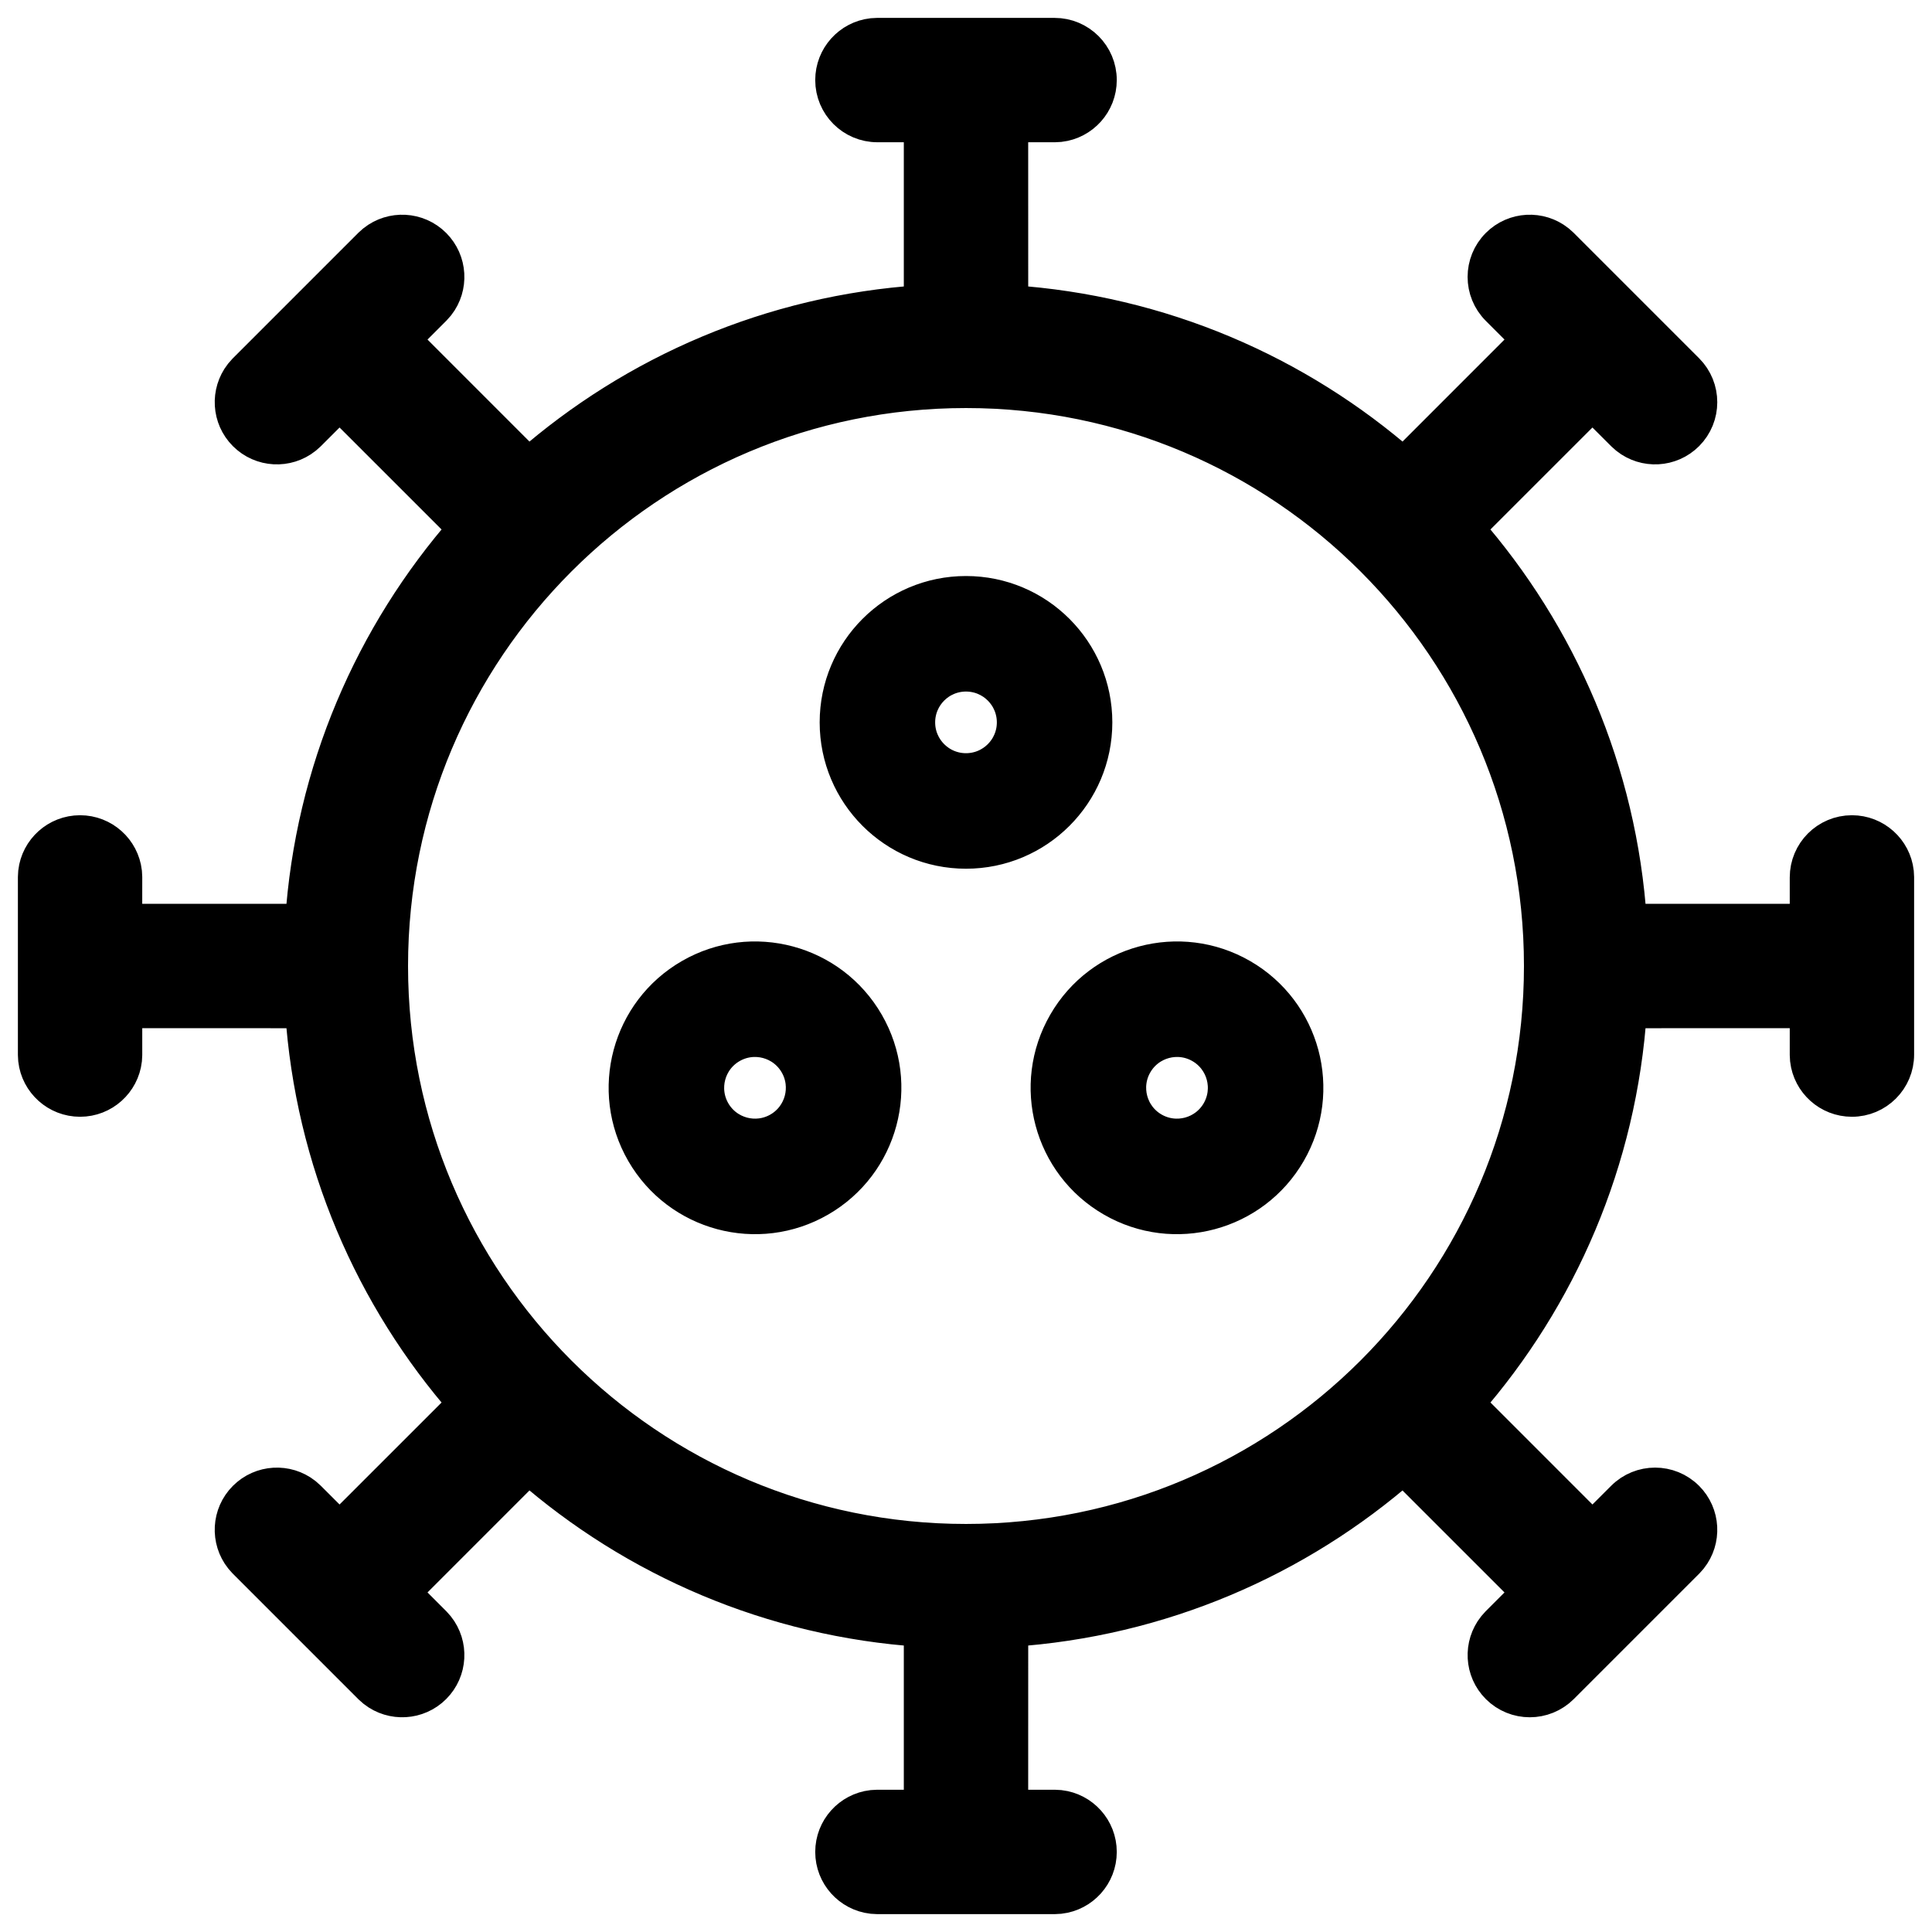
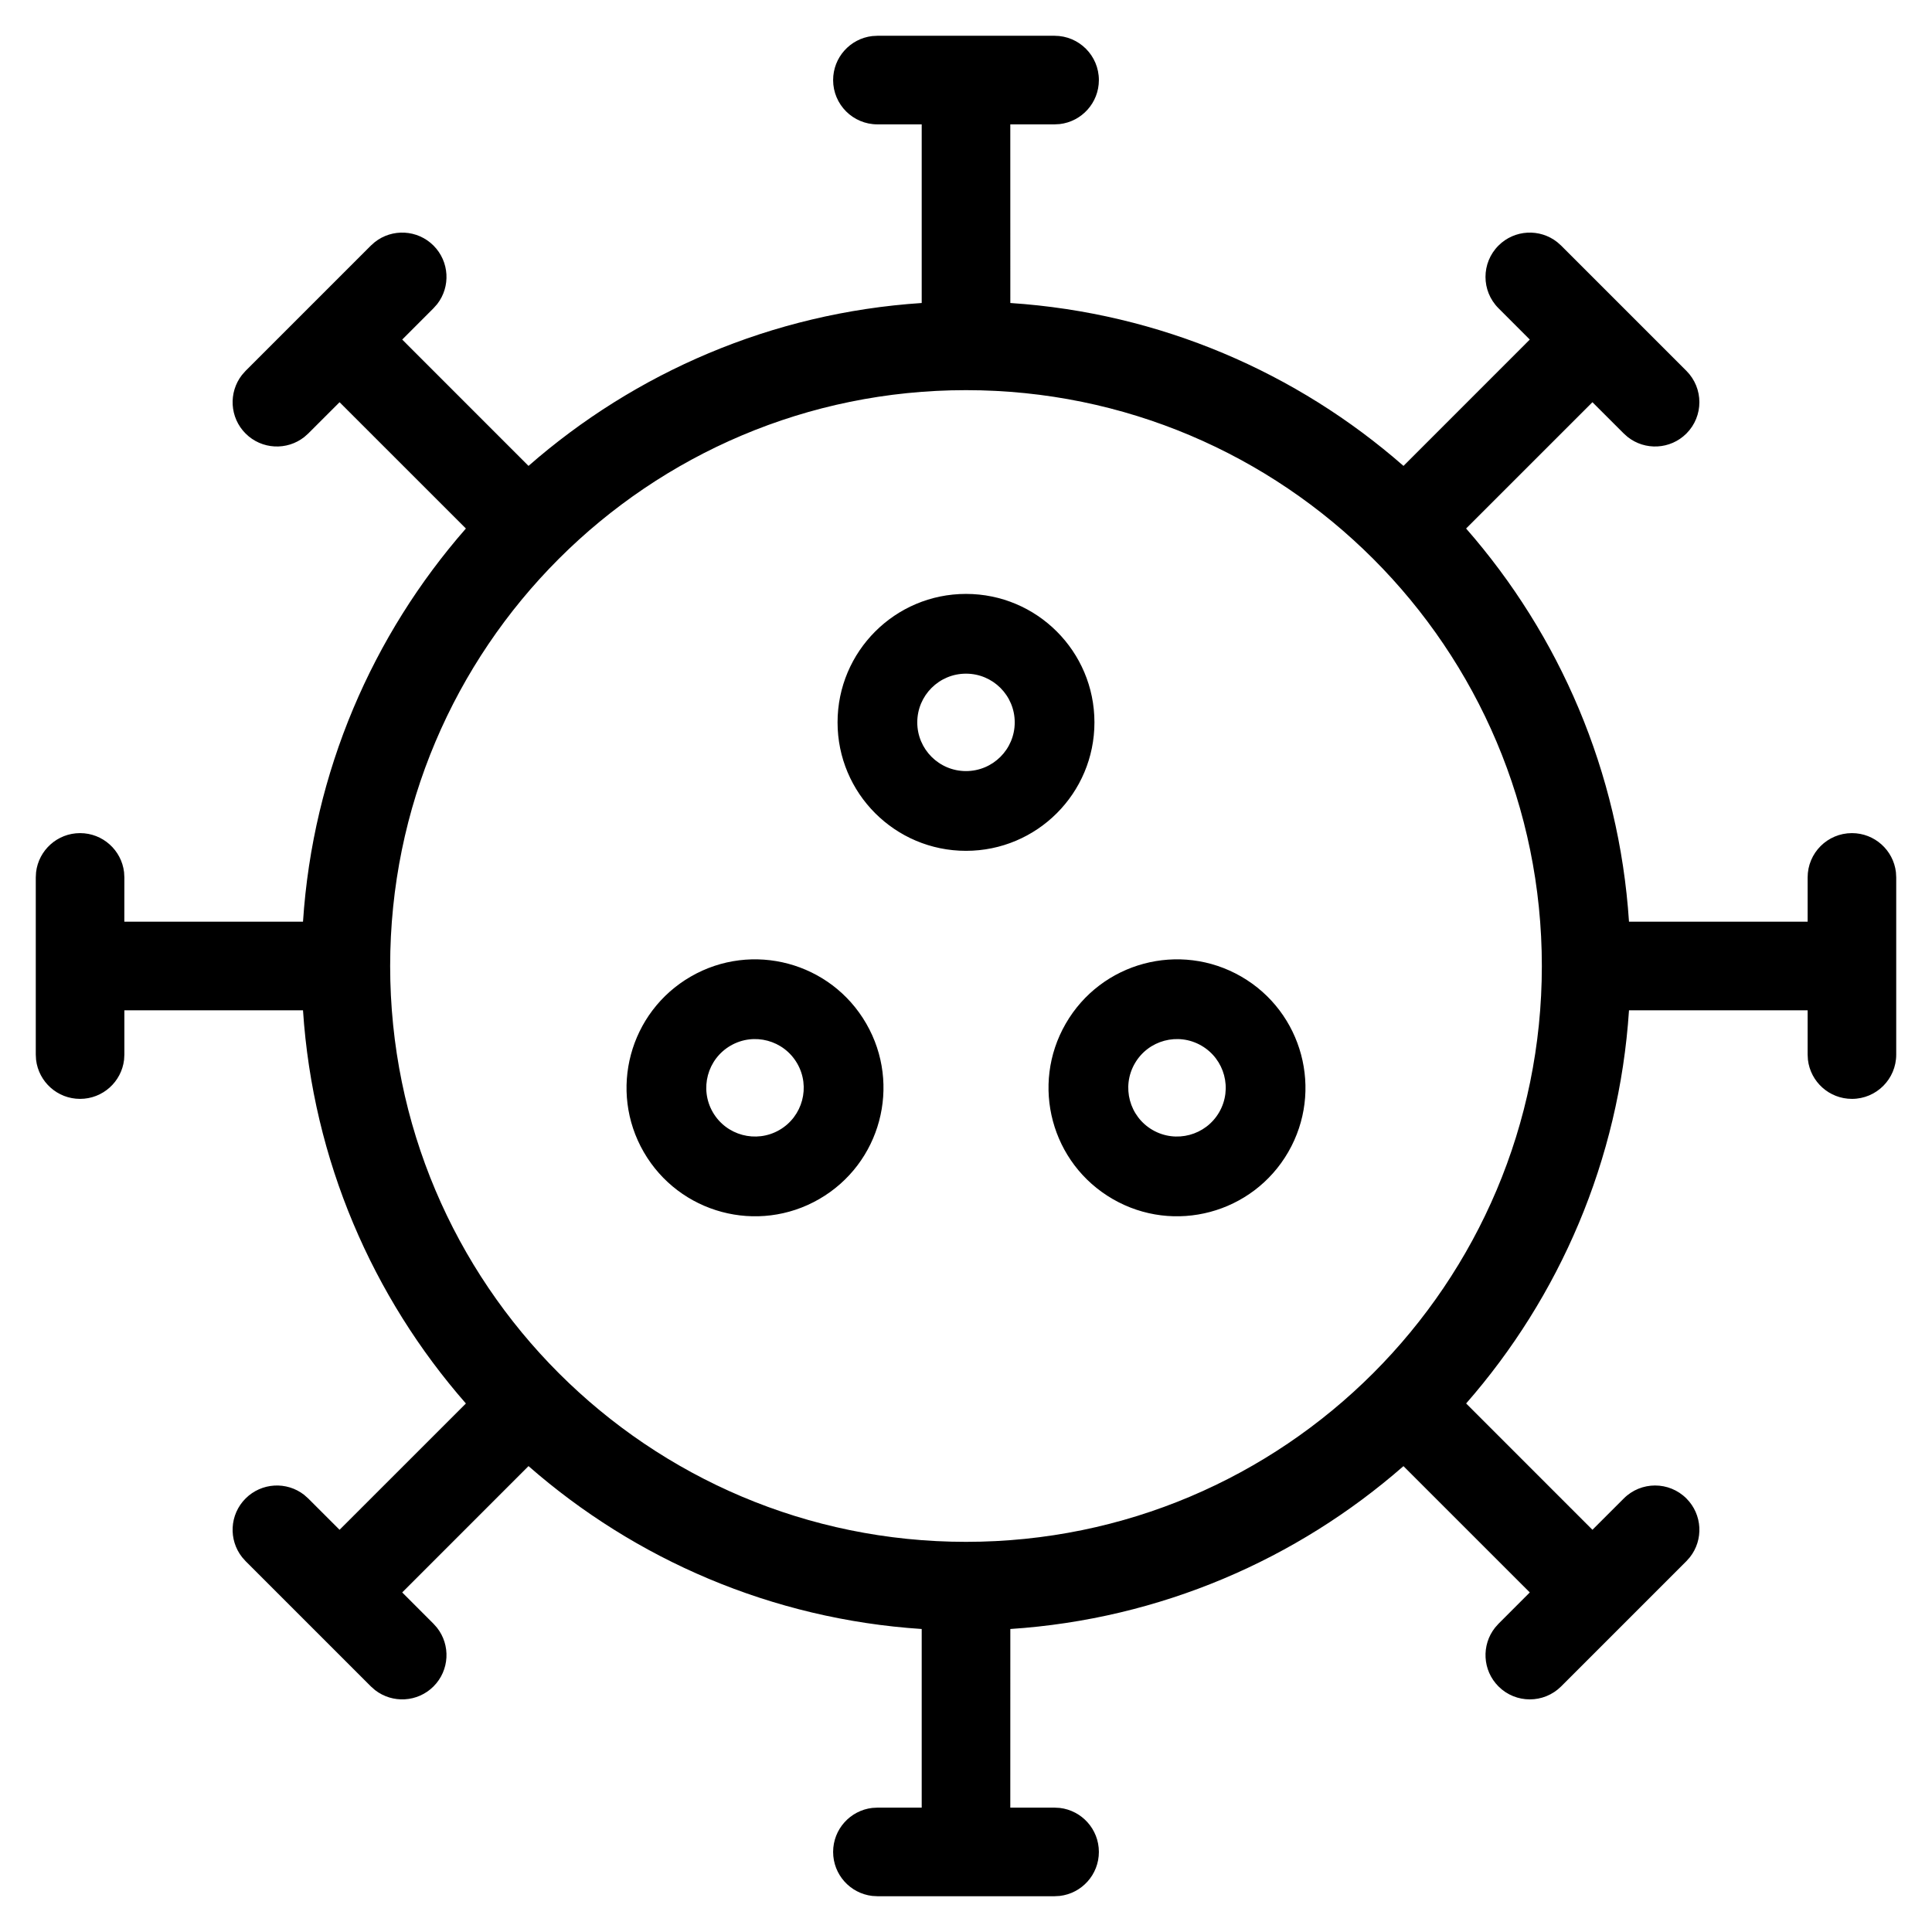
<svg xmlns="http://www.w3.org/2000/svg" width="54" height="54" viewBox="0 0 54 54" fill="none">
  <mask id="path-1-outside-1" maskUnits="userSpaceOnUse" x="0" y="0" width="54" height="54" fill="black">
-     <rect fill="white" width="54" height="54" />
-     <path d="M29.476 1C30.16 1 30.714 1.554 30.714 2.238C30.714 2.873 30.236 3.396 29.621 3.468L29.476 3.476H28.238L28.239 8.469C32.436 8.746 36.252 10.416 39.228 13.022L42.758 9.491L41.883 8.615C41.399 8.132 41.399 7.348 41.883 6.864C42.332 6.415 43.04 6.383 43.526 6.768L43.634 6.864L47.136 10.366C47.619 10.85 47.619 11.634 47.136 12.117C46.687 12.566 45.979 12.598 45.493 12.213L45.385 12.117L44.509 11.242L40.978 14.772C43.584 17.749 45.255 21.565 45.531 25.762L50.524 25.762V24.524C50.524 23.84 51.078 23.286 51.762 23.286C52.397 23.286 52.92 23.764 52.992 24.379L53 24.524V29.476C53 30.16 52.446 30.714 51.762 30.714C51.127 30.714 50.604 30.236 50.532 29.621L50.524 29.476V28.238L45.531 28.239C45.255 32.435 43.584 36.251 40.979 39.227L44.509 42.758L45.385 41.883C45.868 41.399 46.652 41.399 47.136 41.883C47.585 42.332 47.617 43.04 47.232 43.526L47.136 43.634L43.634 47.136C43.15 47.619 42.366 47.619 41.883 47.136C41.434 46.687 41.402 45.979 41.787 45.493L41.883 45.385L42.758 44.509L39.227 40.979C36.251 43.584 32.435 45.254 28.239 45.531L28.238 50.524H29.476L29.621 50.532C30.236 50.604 30.714 51.127 30.714 51.762C30.714 52.397 30.236 52.92 29.621 52.992L29.476 53H24.524L24.379 52.992C23.764 52.92 23.286 52.397 23.286 51.762C23.286 51.127 23.764 50.604 24.379 50.532L24.524 50.524H25.762L25.762 45.531C21.565 45.255 17.749 43.584 14.772 40.978L11.242 44.509L12.117 45.385L12.213 45.493C12.598 45.979 12.566 46.687 12.117 47.136C11.671 47.582 10.969 47.616 10.483 47.239L10.366 47.136L6.864 43.634L6.768 43.526C6.383 43.04 6.415 42.332 6.864 41.883C7.311 41.437 8.013 41.402 8.499 41.78L8.615 41.883L9.491 42.758L13.022 39.228C10.416 36.252 8.746 32.436 8.469 28.239L3.476 28.238V29.476L3.468 29.621C3.396 30.236 2.873 30.714 2.238 30.714C1.603 30.714 1.08 30.236 1.008 29.621L1 29.476V24.524L1.008 24.379C1.08 23.764 1.603 23.286 2.238 23.286C2.873 23.286 3.396 23.764 3.468 24.379L3.476 24.524L3.475 25.762L8.469 25.762C8.745 21.565 10.416 17.749 13.022 14.772L9.491 11.242L8.615 12.117L8.507 12.213C8.021 12.598 7.313 12.566 6.864 12.117C6.418 11.671 6.384 10.969 6.761 10.483L6.864 10.366L10.366 6.864L10.474 6.768C10.96 6.383 11.668 6.415 12.117 6.864C12.563 7.311 12.598 8.013 12.22 8.499L12.117 8.615L11.242 9.491L14.772 13.022C17.749 10.416 21.565 8.745 25.762 8.469L25.762 3.476H24.524C23.84 3.476 23.286 2.922 23.286 2.238C23.286 1.603 23.764 1.08 24.379 1.008L24.524 1H29.476ZM27 10.905C18.111 10.905 10.905 18.111 10.905 27C10.905 35.889 18.111 43.095 27 43.095C35.889 43.095 43.095 35.889 43.095 27C43.095 18.111 35.889 10.905 27 10.905ZM24.212 28.61C25.204 30.327 24.615 32.523 22.898 33.514C21.181 34.506 18.985 33.917 17.993 32.2C17.002 30.483 17.59 28.287 19.308 27.295C21.025 26.304 23.221 26.892 24.212 28.61ZM34.693 27.295C36.41 28.287 36.998 30.483 36.007 32.2C35.015 33.917 32.819 34.506 31.102 33.514C29.385 32.523 28.796 30.327 29.788 28.61C30.779 26.892 32.975 26.304 34.693 27.295ZM20.422 29.225C19.77 29.601 19.547 30.434 19.923 31.086C20.299 31.737 21.132 31.96 21.784 31.584C22.435 31.208 22.658 30.375 22.282 29.724C21.906 29.072 21.073 28.849 20.422 29.225ZM31.718 29.724C31.342 30.375 31.565 31.208 32.216 31.584C32.868 31.96 33.701 31.737 34.077 31.086C34.453 30.434 34.23 29.601 33.578 29.225C32.927 28.849 32.094 29.072 31.718 29.724ZM27 16.6C28.983 16.6 30.59 18.207 30.59 20.191C30.59 22.173 28.983 23.781 27 23.781C25.017 23.781 23.41 22.173 23.41 20.191C23.41 18.207 25.017 16.6 27 16.6ZM27 18.829C26.248 18.829 25.638 19.438 25.638 20.191C25.638 20.943 26.248 21.552 27 21.552C27.752 21.552 28.362 20.943 28.362 20.191C28.362 19.438 27.752 18.829 27 18.829Z" />
-   </mask>
+     </mask>
  <path d="M29.476 1C30.16 1 30.714 1.554 30.714 2.238C30.714 2.873 30.236 3.396 29.621 3.468L29.476 3.476H28.238L28.239 8.469C32.436 8.746 36.252 10.416 39.228 13.022L42.758 9.491L41.883 8.615C41.399 8.132 41.399 7.348 41.883 6.864C42.332 6.415 43.04 6.383 43.526 6.768L43.634 6.864L47.136 10.366C47.619 10.85 47.619 11.634 47.136 12.117C46.687 12.566 45.979 12.598 45.493 12.213L45.385 12.117L44.509 11.242L40.978 14.772C43.584 17.749 45.255 21.565 45.531 25.762L50.524 25.762V24.524C50.524 23.84 51.078 23.286 51.762 23.286C52.397 23.286 52.92 23.764 52.992 24.379L53 24.524V29.476C53 30.16 52.446 30.714 51.762 30.714C51.127 30.714 50.604 30.236 50.532 29.621L50.524 29.476V28.238L45.531 28.239C45.255 32.435 43.584 36.251 40.979 39.227L44.509 42.758L45.385 41.883C45.868 41.399 46.652 41.399 47.136 41.883C47.585 42.332 47.617 43.04 47.232 43.526L47.136 43.634L43.634 47.136C43.15 47.619 42.366 47.619 41.883 47.136C41.434 46.687 41.402 45.979 41.787 45.493L41.883 45.385L42.758 44.509L39.227 40.979C36.251 43.584 32.435 45.254 28.239 45.531L28.238 50.524H29.476L29.621 50.532C30.236 50.604 30.714 51.127 30.714 51.762C30.714 52.397 30.236 52.92 29.621 52.992L29.476 53H24.524L24.379 52.992C23.764 52.92 23.286 52.397 23.286 51.762C23.286 51.127 23.764 50.604 24.379 50.532L24.524 50.524H25.762L25.762 45.531C21.565 45.255 17.749 43.584 14.772 40.978L11.242 44.509L12.117 45.385L12.213 45.493C12.598 45.979 12.566 46.687 12.117 47.136C11.671 47.582 10.969 47.616 10.483 47.239L10.366 47.136L6.864 43.634L6.768 43.526C6.383 43.04 6.415 42.332 6.864 41.883C7.311 41.437 8.013 41.402 8.499 41.78L8.615 41.883L9.491 42.758L13.022 39.228C10.416 36.252 8.746 32.436 8.469 28.239L3.476 28.238V29.476L3.468 29.621C3.396 30.236 2.873 30.714 2.238 30.714C1.603 30.714 1.08 30.236 1.008 29.621L1 29.476V24.524L1.008 24.379C1.08 23.764 1.603 23.286 2.238 23.286C2.873 23.286 3.396 23.764 3.468 24.379L3.476 24.524L3.475 25.762L8.469 25.762C8.745 21.565 10.416 17.749 13.022 14.772L9.491 11.242L8.615 12.117L8.507 12.213C8.021 12.598 7.313 12.566 6.864 12.117C6.418 11.671 6.384 10.969 6.761 10.483L6.864 10.366L10.366 6.864L10.474 6.768C10.96 6.383 11.668 6.415 12.117 6.864C12.563 7.311 12.598 8.013 12.22 8.499L12.117 8.615L11.242 9.491L14.772 13.022C17.749 10.416 21.565 8.745 25.762 8.469L25.762 3.476H24.524C23.84 3.476 23.286 2.922 23.286 2.238C23.286 1.603 23.764 1.08 24.379 1.008L24.524 1H29.476ZM27 10.905C18.111 10.905 10.905 18.111 10.905 27C10.905 35.889 18.111 43.095 27 43.095C35.889 43.095 43.095 35.889 43.095 27C43.095 18.111 35.889 10.905 27 10.905ZM24.212 28.61C25.204 30.327 24.615 32.523 22.898 33.514C21.181 34.506 18.985 33.917 17.993 32.2C17.002 30.483 17.59 28.287 19.308 27.295C21.025 26.304 23.221 26.892 24.212 28.61ZM34.693 27.295C36.41 28.287 36.998 30.483 36.007 32.2C35.015 33.917 32.819 34.506 31.102 33.514C29.385 32.523 28.796 30.327 29.788 28.61C30.779 26.892 32.975 26.304 34.693 27.295ZM20.422 29.225C19.77 29.601 19.547 30.434 19.923 31.086C20.299 31.737 21.132 31.96 21.784 31.584C22.435 31.208 22.658 30.375 22.282 29.724C21.906 29.072 21.073 28.849 20.422 29.225ZM31.718 29.724C31.342 30.375 31.565 31.208 32.216 31.584C32.868 31.96 33.701 31.737 34.077 31.086C34.453 30.434 34.23 29.601 33.578 29.225C32.927 28.849 32.094 29.072 31.718 29.724ZM27 16.6C28.983 16.6 30.59 18.207 30.59 20.191C30.59 22.173 28.983 23.781 27 23.781C25.017 23.781 23.41 22.173 23.41 20.191C23.41 18.207 25.017 16.6 27 16.6ZM27 18.829C26.248 18.829 25.638 19.438 25.638 20.191C25.638 20.943 26.248 21.552 27 21.552C27.752 21.552 28.362 20.943 28.362 20.191C28.362 19.438 27.752 18.829 27 18.829Z" fill="black" />
-   <path d="M29.476 1C30.16 1 30.714 1.554 30.714 2.238C30.714 2.873 30.236 3.396 29.621 3.468L29.476 3.476H28.238L28.239 8.469C32.436 8.746 36.252 10.416 39.228 13.022L42.758 9.491L41.883 8.615C41.399 8.132 41.399 7.348 41.883 6.864C42.332 6.415 43.04 6.383 43.526 6.768L43.634 6.864L47.136 10.366C47.619 10.85 47.619 11.634 47.136 12.117C46.687 12.566 45.979 12.598 45.493 12.213L45.385 12.117L44.509 11.242L40.978 14.772C43.584 17.749 45.255 21.565 45.531 25.762L50.524 25.762V24.524C50.524 23.84 51.078 23.286 51.762 23.286C52.397 23.286 52.92 23.764 52.992 24.379L53 24.524V29.476C53 30.16 52.446 30.714 51.762 30.714C51.127 30.714 50.604 30.236 50.532 29.621L50.524 29.476V28.238L45.531 28.239C45.255 32.435 43.584 36.251 40.979 39.227L44.509 42.758L45.385 41.883C45.868 41.399 46.652 41.399 47.136 41.883C47.585 42.332 47.617 43.04 47.232 43.526L47.136 43.634L43.634 47.136C43.15 47.619 42.366 47.619 41.883 47.136C41.434 46.687 41.402 45.979 41.787 45.493L41.883 45.385L42.758 44.509L39.227 40.979C36.251 43.584 32.435 45.254 28.239 45.531L28.238 50.524H29.476L29.621 50.532C30.236 50.604 30.714 51.127 30.714 51.762C30.714 52.397 30.236 52.92 29.621 52.992L29.476 53H24.524L24.379 52.992C23.764 52.92 23.286 52.397 23.286 51.762C23.286 51.127 23.764 50.604 24.379 50.532L24.524 50.524H25.762L25.762 45.531C21.565 45.255 17.749 43.584 14.772 40.978L11.242 44.509L12.117 45.385L12.213 45.493C12.598 45.979 12.566 46.687 12.117 47.136C11.671 47.582 10.969 47.616 10.483 47.239L10.366 47.136L6.864 43.634L6.768 43.526C6.383 43.04 6.415 42.332 6.864 41.883C7.311 41.437 8.013 41.402 8.499 41.78L8.615 41.883L9.491 42.758L13.022 39.228C10.416 36.252 8.746 32.436 8.469 28.239L3.476 28.238V29.476L3.468 29.621C3.396 30.236 2.873 30.714 2.238 30.714C1.603 30.714 1.08 30.236 1.008 29.621L1 29.476V24.524L1.008 24.379C1.08 23.764 1.603 23.286 2.238 23.286C2.873 23.286 3.396 23.764 3.468 24.379L3.476 24.524L3.475 25.762L8.469 25.762C8.745 21.565 10.416 17.749 13.022 14.772L9.491 11.242L8.615 12.117L8.507 12.213C8.021 12.598 7.313 12.566 6.864 12.117C6.418 11.671 6.384 10.969 6.761 10.483L6.864 10.366L10.366 6.864L10.474 6.768C10.96 6.383 11.668 6.415 12.117 6.864C12.563 7.311 12.598 8.013 12.22 8.499L12.117 8.615L11.242 9.491L14.772 13.022C17.749 10.416 21.565 8.745 25.762 8.469L25.762 3.476H24.524C23.84 3.476 23.286 2.922 23.286 2.238C23.286 1.603 23.764 1.08 24.379 1.008L24.524 1H29.476ZM27 10.905C18.111 10.905 10.905 18.111 10.905 27C10.905 35.889 18.111 43.095 27 43.095C35.889 43.095 43.095 35.889 43.095 27C43.095 18.111 35.889 10.905 27 10.905ZM24.212 28.61C25.204 30.327 24.615 32.523 22.898 33.514C21.181 34.506 18.985 33.917 17.993 32.2C17.002 30.483 17.59 28.287 19.308 27.295C21.025 26.304 23.221 26.892 24.212 28.61ZM34.693 27.295C36.41 28.287 36.998 30.483 36.007 32.2C35.015 33.917 32.819 34.506 31.102 33.514C29.385 32.523 28.796 30.327 29.788 28.61C30.779 26.892 32.975 26.304 34.693 27.295ZM20.422 29.225C19.77 29.601 19.547 30.434 19.923 31.086C20.299 31.737 21.132 31.96 21.784 31.584C22.435 31.208 22.658 30.375 22.282 29.724C21.906 29.072 21.073 28.849 20.422 29.225ZM31.718 29.724C31.342 30.375 31.565 31.208 32.216 31.584C32.868 31.96 33.701 31.737 34.077 31.086C34.453 30.434 34.23 29.601 33.578 29.225C32.927 28.849 32.094 29.072 31.718 29.724ZM27 16.6C28.983 16.6 30.59 18.207 30.59 20.191C30.59 22.173 28.983 23.781 27 23.781C25.017 23.781 23.41 22.173 23.41 20.191C23.41 18.207 25.017 16.6 27 16.6ZM27 18.829C26.248 18.829 25.638 19.438 25.638 20.191C25.638 20.943 26.248 21.552 27 21.552C27.752 21.552 28.362 20.943 28.362 20.191C28.362 19.438 27.752 18.829 27 18.829Z" stroke="black" mask="url(#path-1-outside-1)" />
</svg>